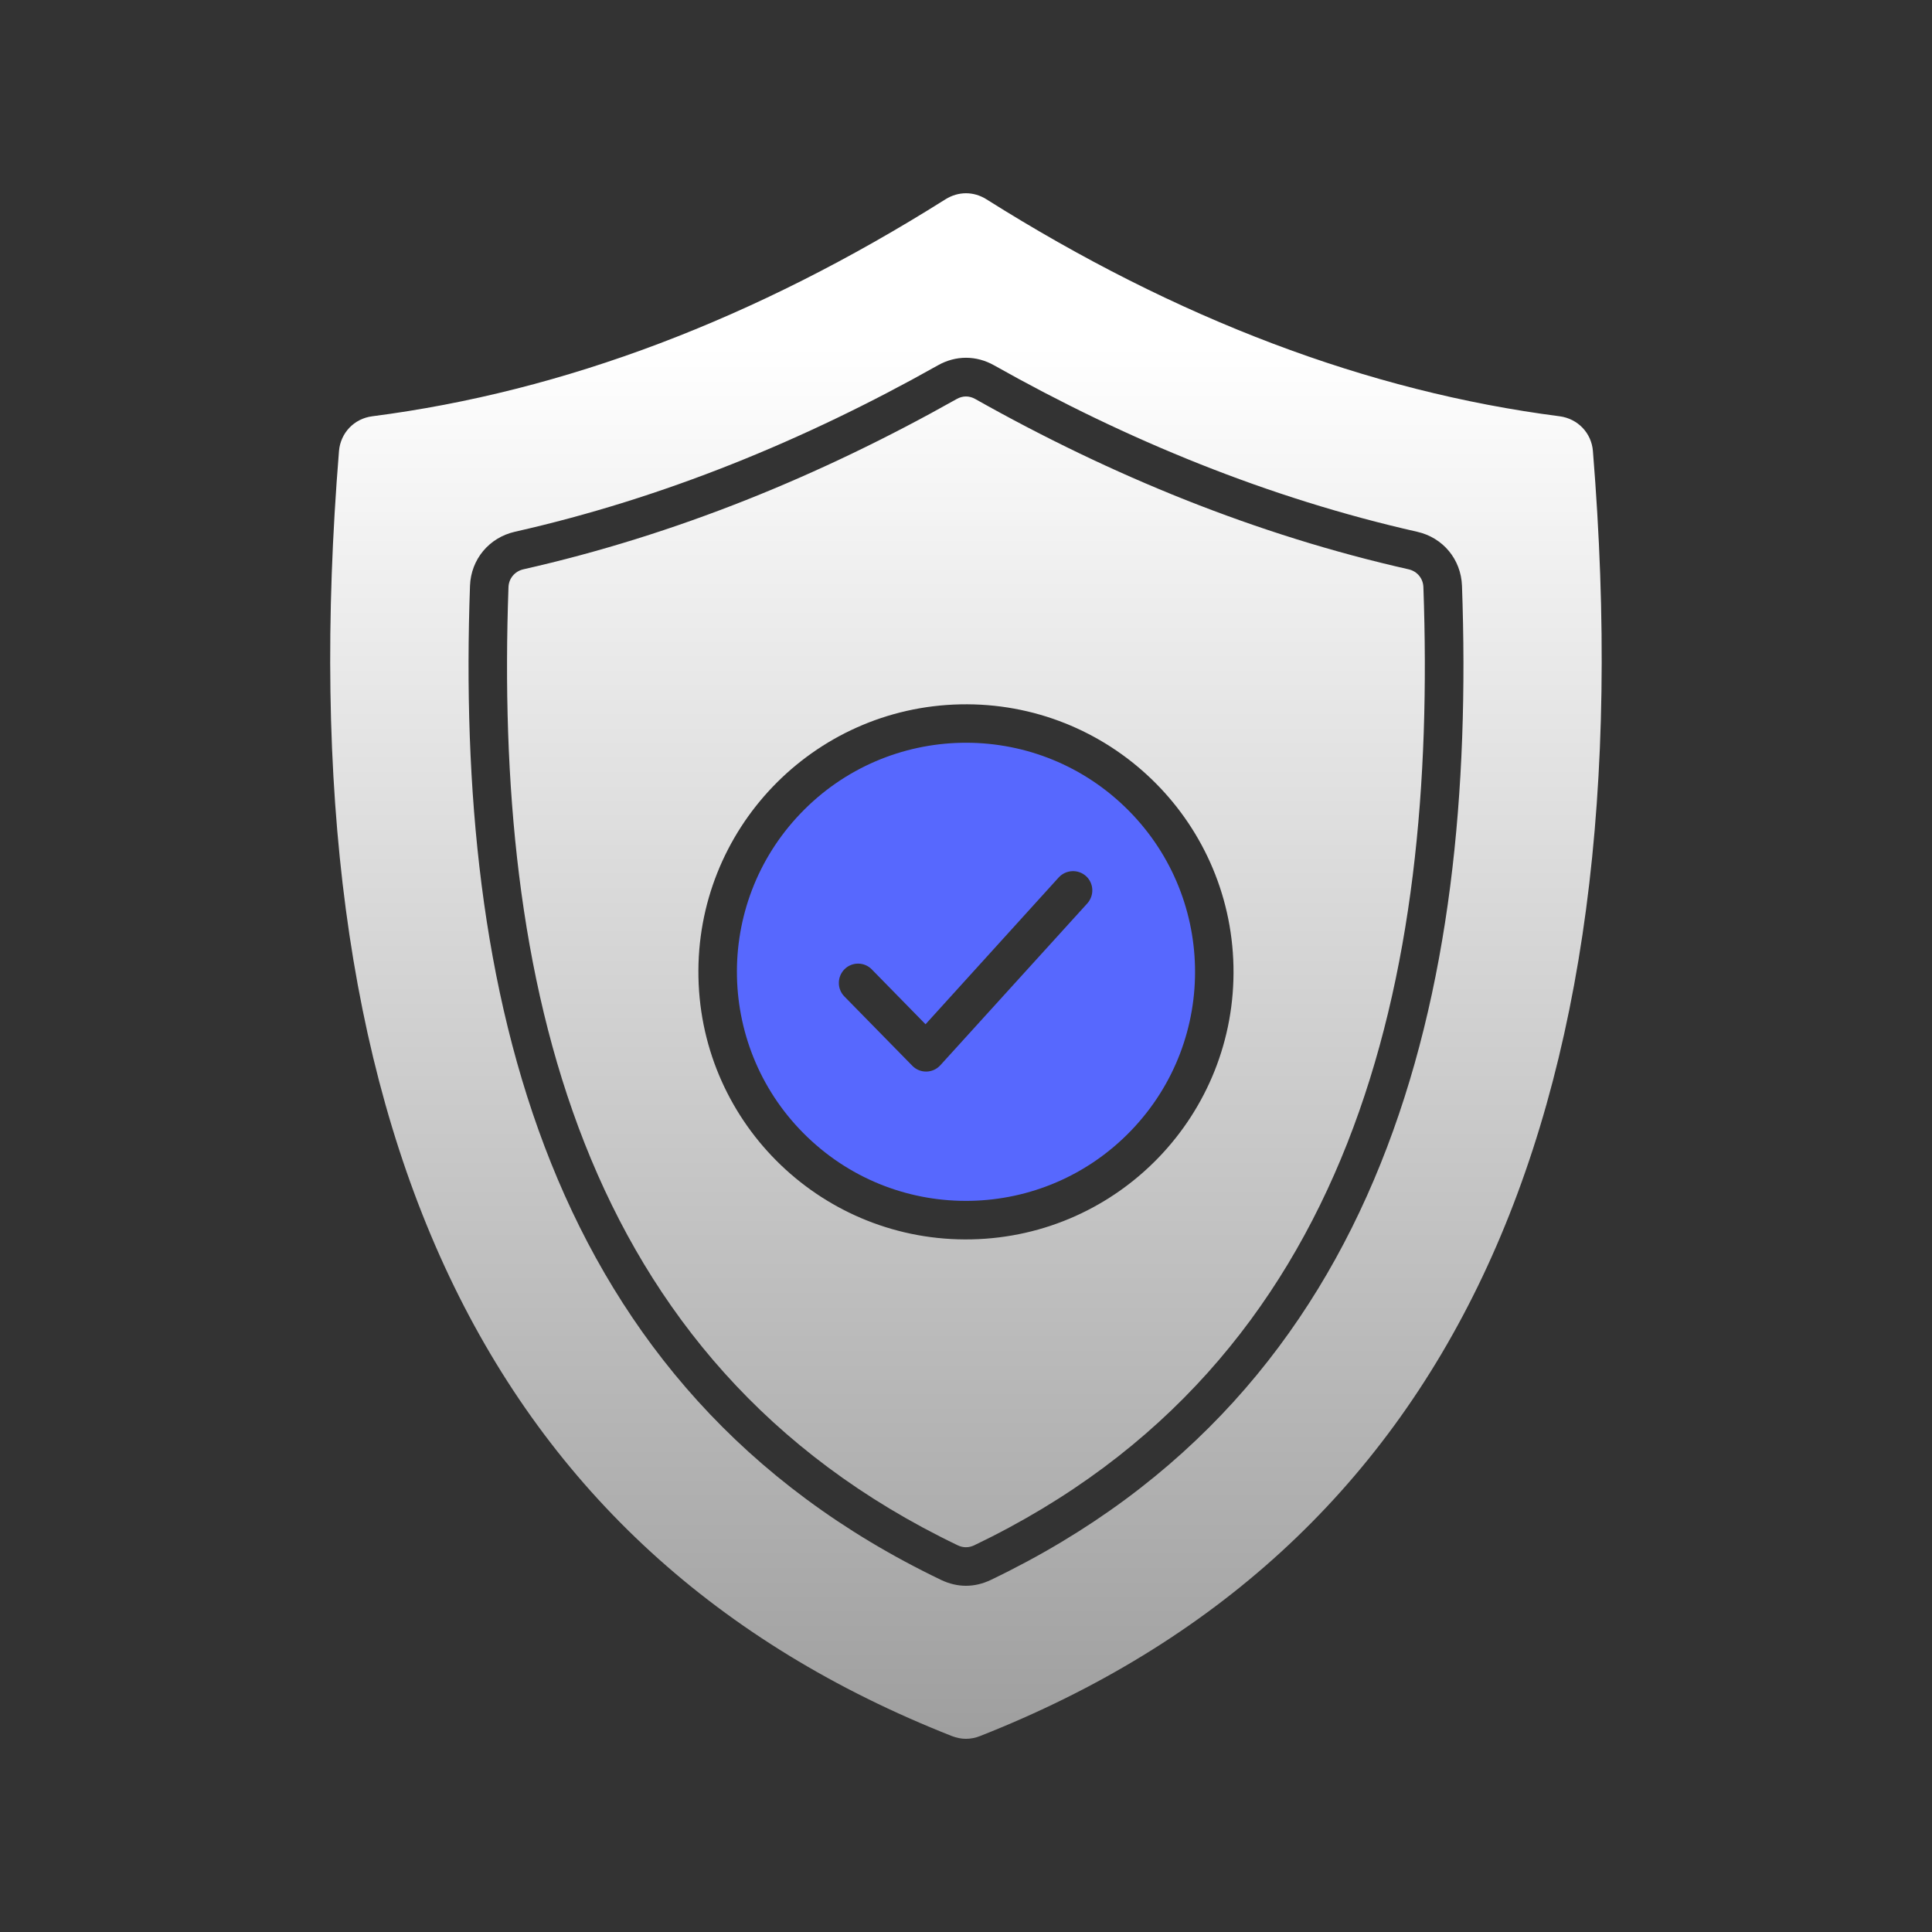
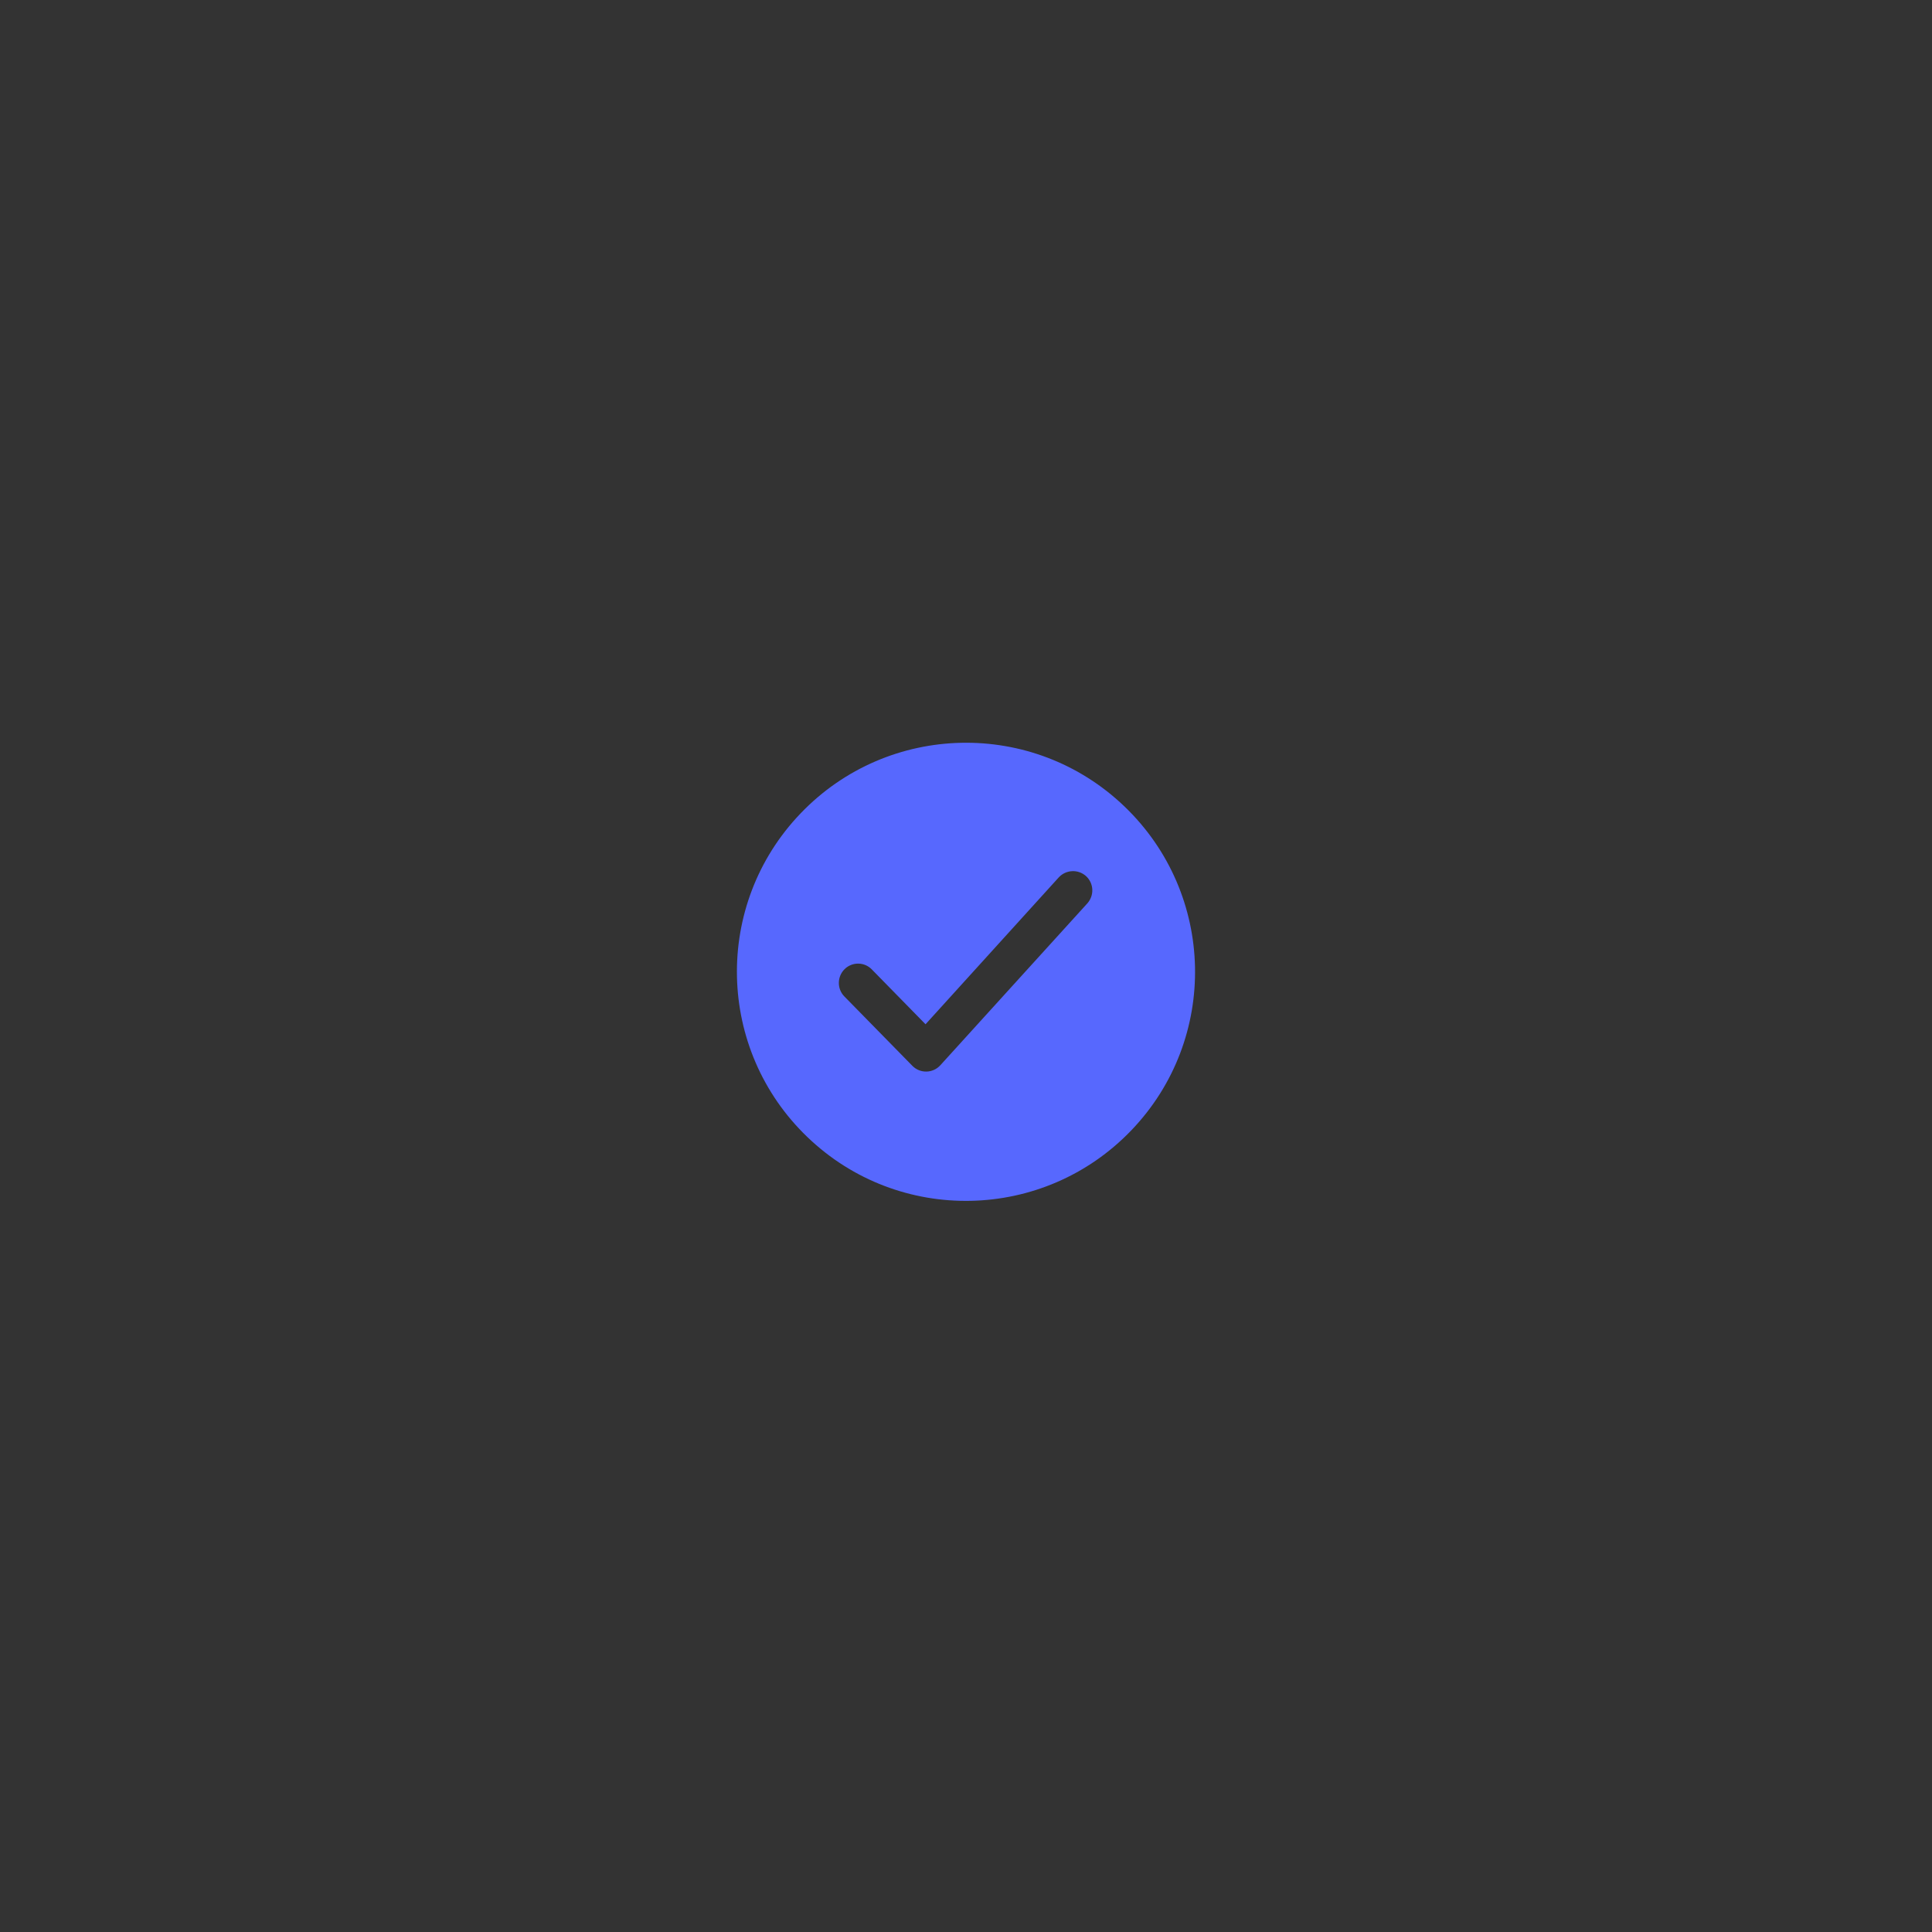
<svg xmlns="http://www.w3.org/2000/svg" width="157" height="157" viewBox="0 0 157 157" fill="none">
  <rect x="0" y="0" width="157" height="157" fill="#333333" stroke="none" />
-   <path fill-rule="evenodd" clip-rule="evenodd" d="M80.155 16.192C95.623 25.936 111.157 31.818 126.746 33.829C128.212 34.025 129.329 35.178 129.445 36.656C133.879 91.269 117.713 126.073 79.634 141.08C78.874 141.375 78.125 141.375 77.359 141.08C39.273 126.073 23.113 91.269 27.547 36.656C27.67 35.178 28.78 34.019 30.246 33.829C45.849 31.818 61.37 25.937 76.837 16.192C77.88 15.542 79.119 15.542 80.155 16.192ZM80.511 128.392C96.604 120.683 106.484 108.76 112.193 94.563C117.86 80.488 119.4 64.199 118.805 47.598C118.725 45.451 117.26 43.685 115.162 43.213C103.086 40.484 91.587 35.768 80.787 29.69C79.334 28.868 77.665 28.868 76.212 29.69C65.399 35.774 53.918 40.484 41.837 43.213C39.745 43.691 38.274 45.451 38.194 47.598C37.023 80.471 44.161 112.888 76.481 128.392C77.806 129.023 79.192 129.023 80.511 128.392ZM79.253 32.425C90.317 38.656 102.08 43.47 114.481 46.267C115.174 46.432 115.645 47.009 115.669 47.714C116.798 79.323 110.199 110.692 79.167 125.577C78.725 125.785 78.259 125.785 77.83 125.577C46.785 110.685 40.192 79.323 41.321 47.714C41.345 47.009 41.83 46.432 42.517 46.267C54.931 43.464 66.675 38.656 77.744 32.425C78.235 32.149 78.763 32.149 79.253 32.425ZM56.758 79.433C57.009 91.435 66.945 100.966 78.953 100.714C90.956 100.463 100.486 90.527 100.235 78.519C99.983 66.517 90.047 56.986 78.04 57.238C66.037 57.489 56.507 67.425 56.758 79.433Z" fill="url(#paint0_linear_1047_1085)" />
  <path fill-rule="evenodd" clip-rule="evenodd" d="M65.62 92.41C58.193 85.29 57.948 73.509 65.062 66.094C72.182 58.667 83.964 58.422 91.378 65.536C98.805 72.656 99.05 84.438 91.936 91.852C84.816 99.279 73.035 99.524 65.62 92.41ZM76.414 86.566L88.354 73.417C88.937 72.767 88.894 71.785 88.256 71.197C87.618 70.62 86.625 70.663 86.036 71.301L75.212 83.235L70.845 78.777C70.244 78.157 69.251 78.151 68.637 78.752C68.018 79.366 68.012 80.359 68.613 80.972L74.138 86.608C74.764 87.252 75.807 87.234 76.414 86.566Z" fill="#5768FE" />
  <defs>
    <linearGradient id="paint0_linear_1047_1085" x1="78.496" y1="28.052" x2="78.496" y2="148.004" gradientUnits="userSpaceOnUse">
      <stop stop-color="white" />
      <stop offset="1" stop-color="#999999" />
    </linearGradient>
  </defs>
</svg>